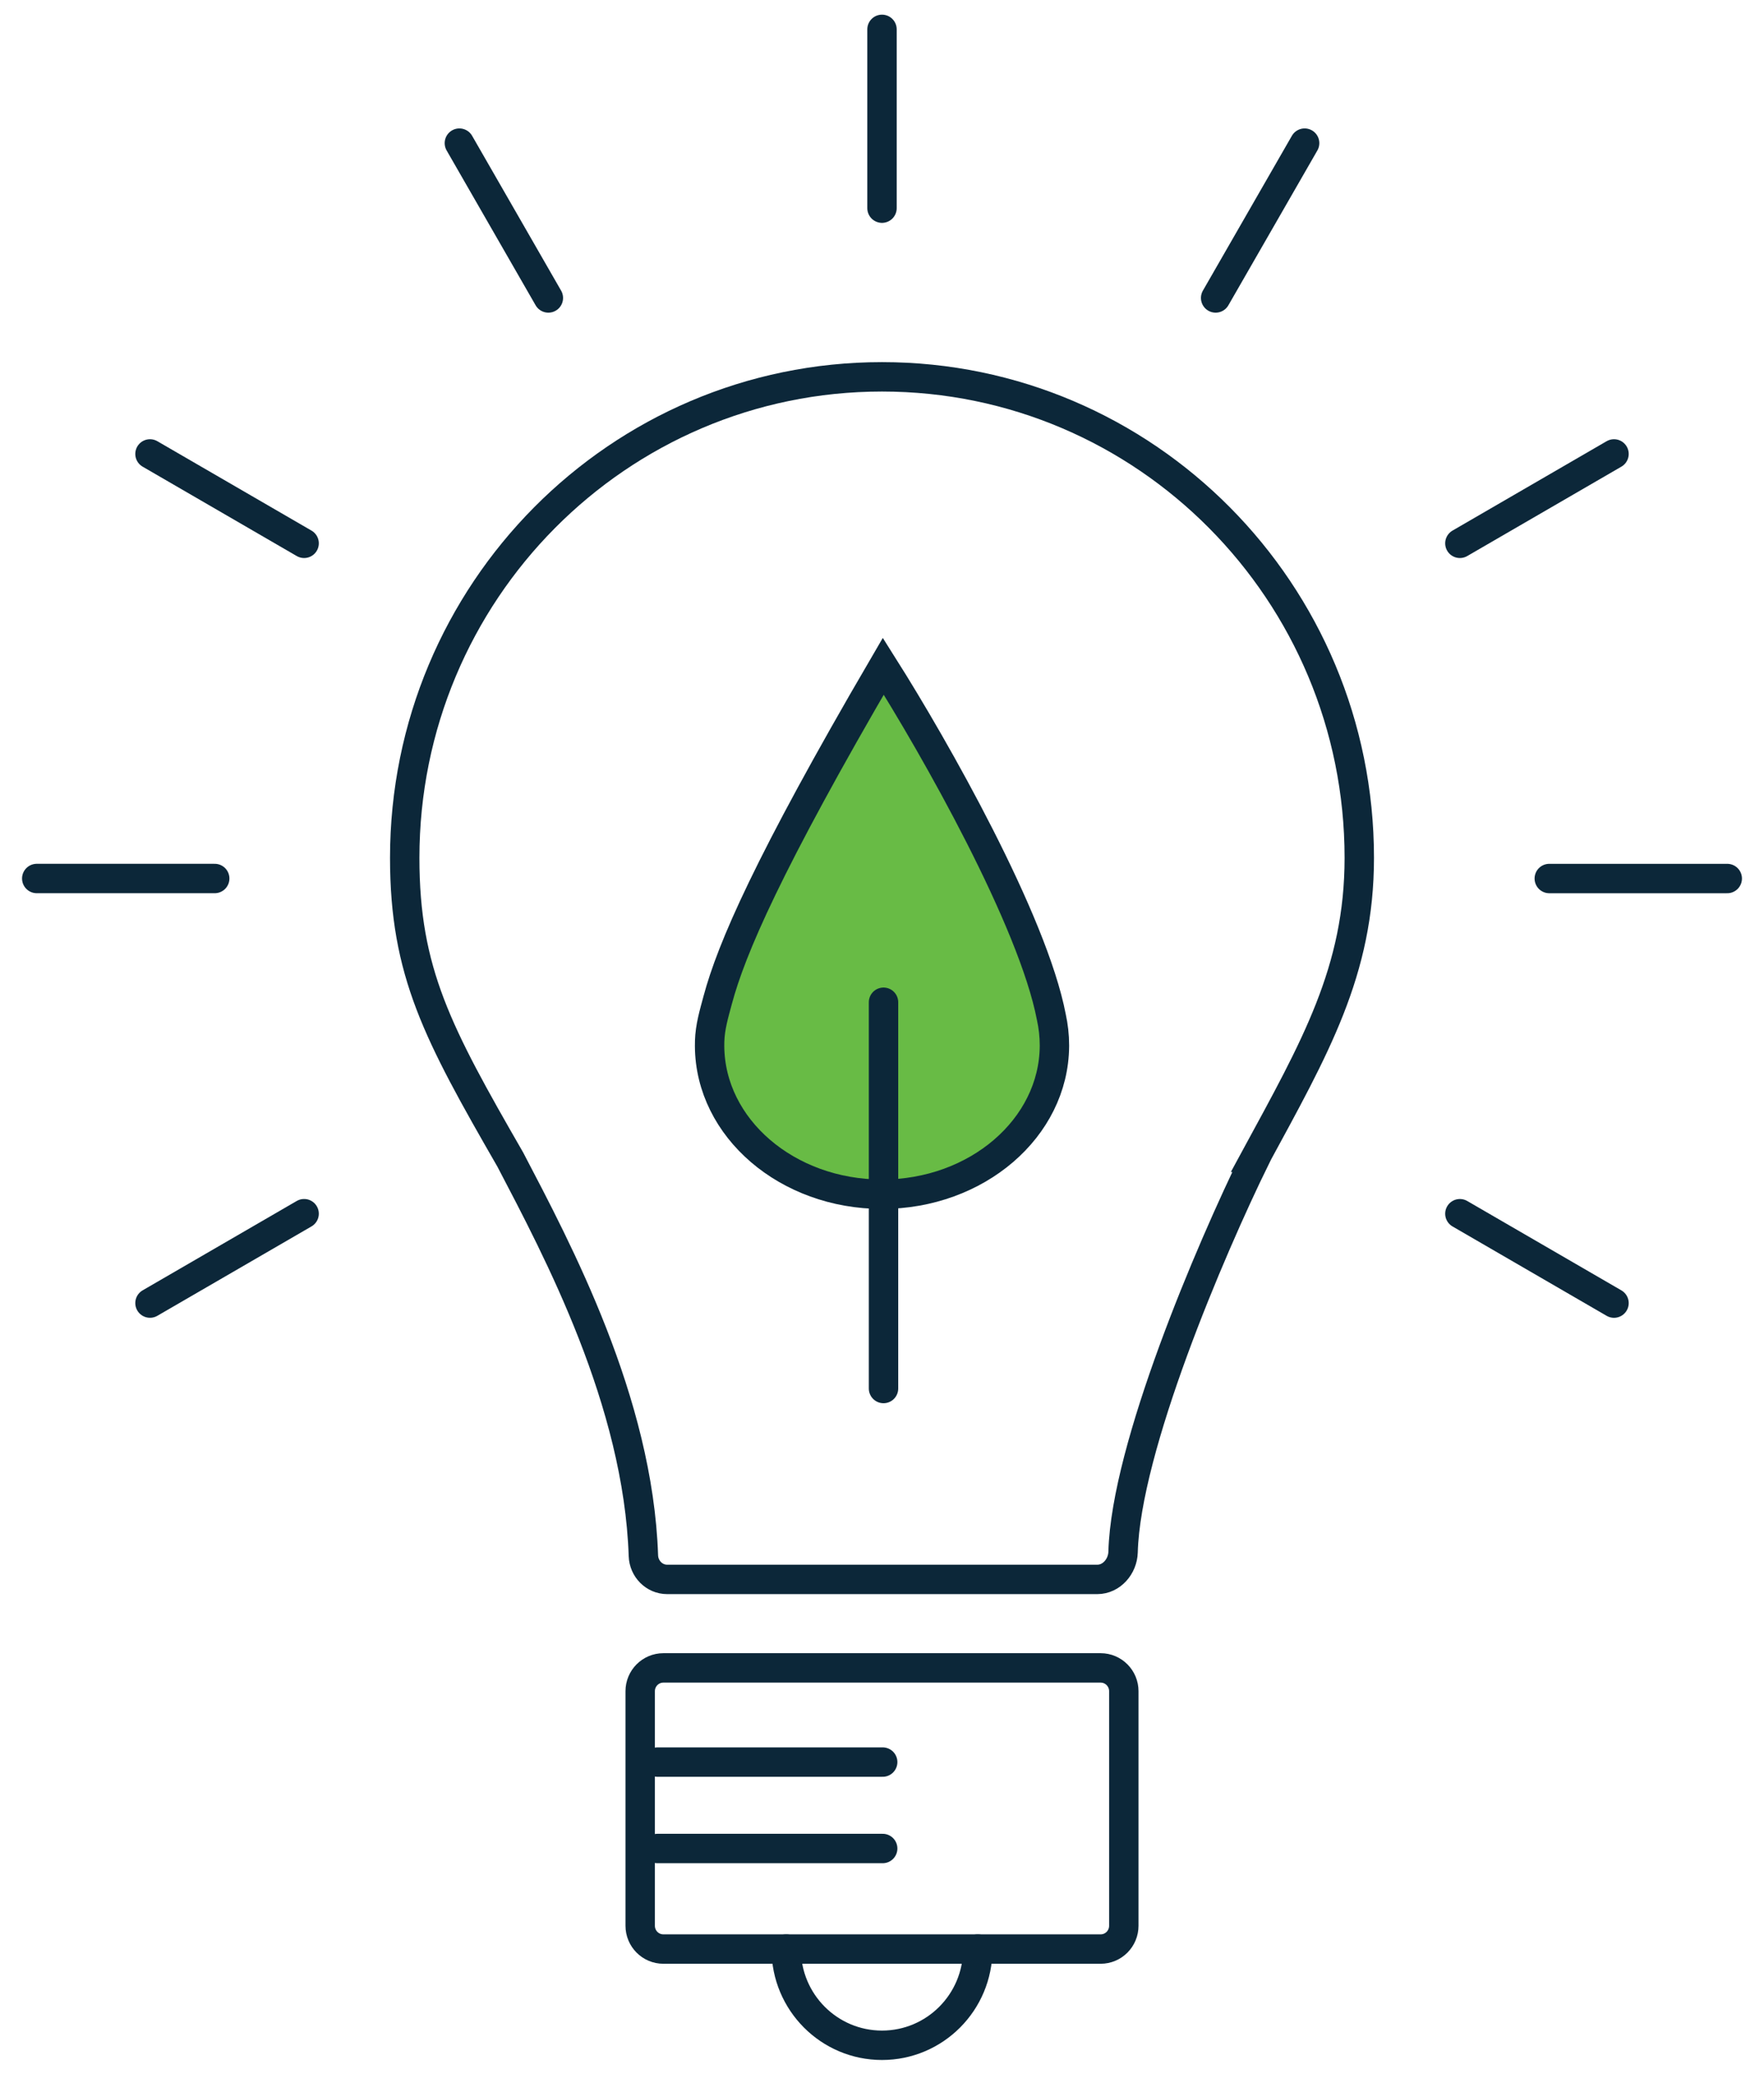
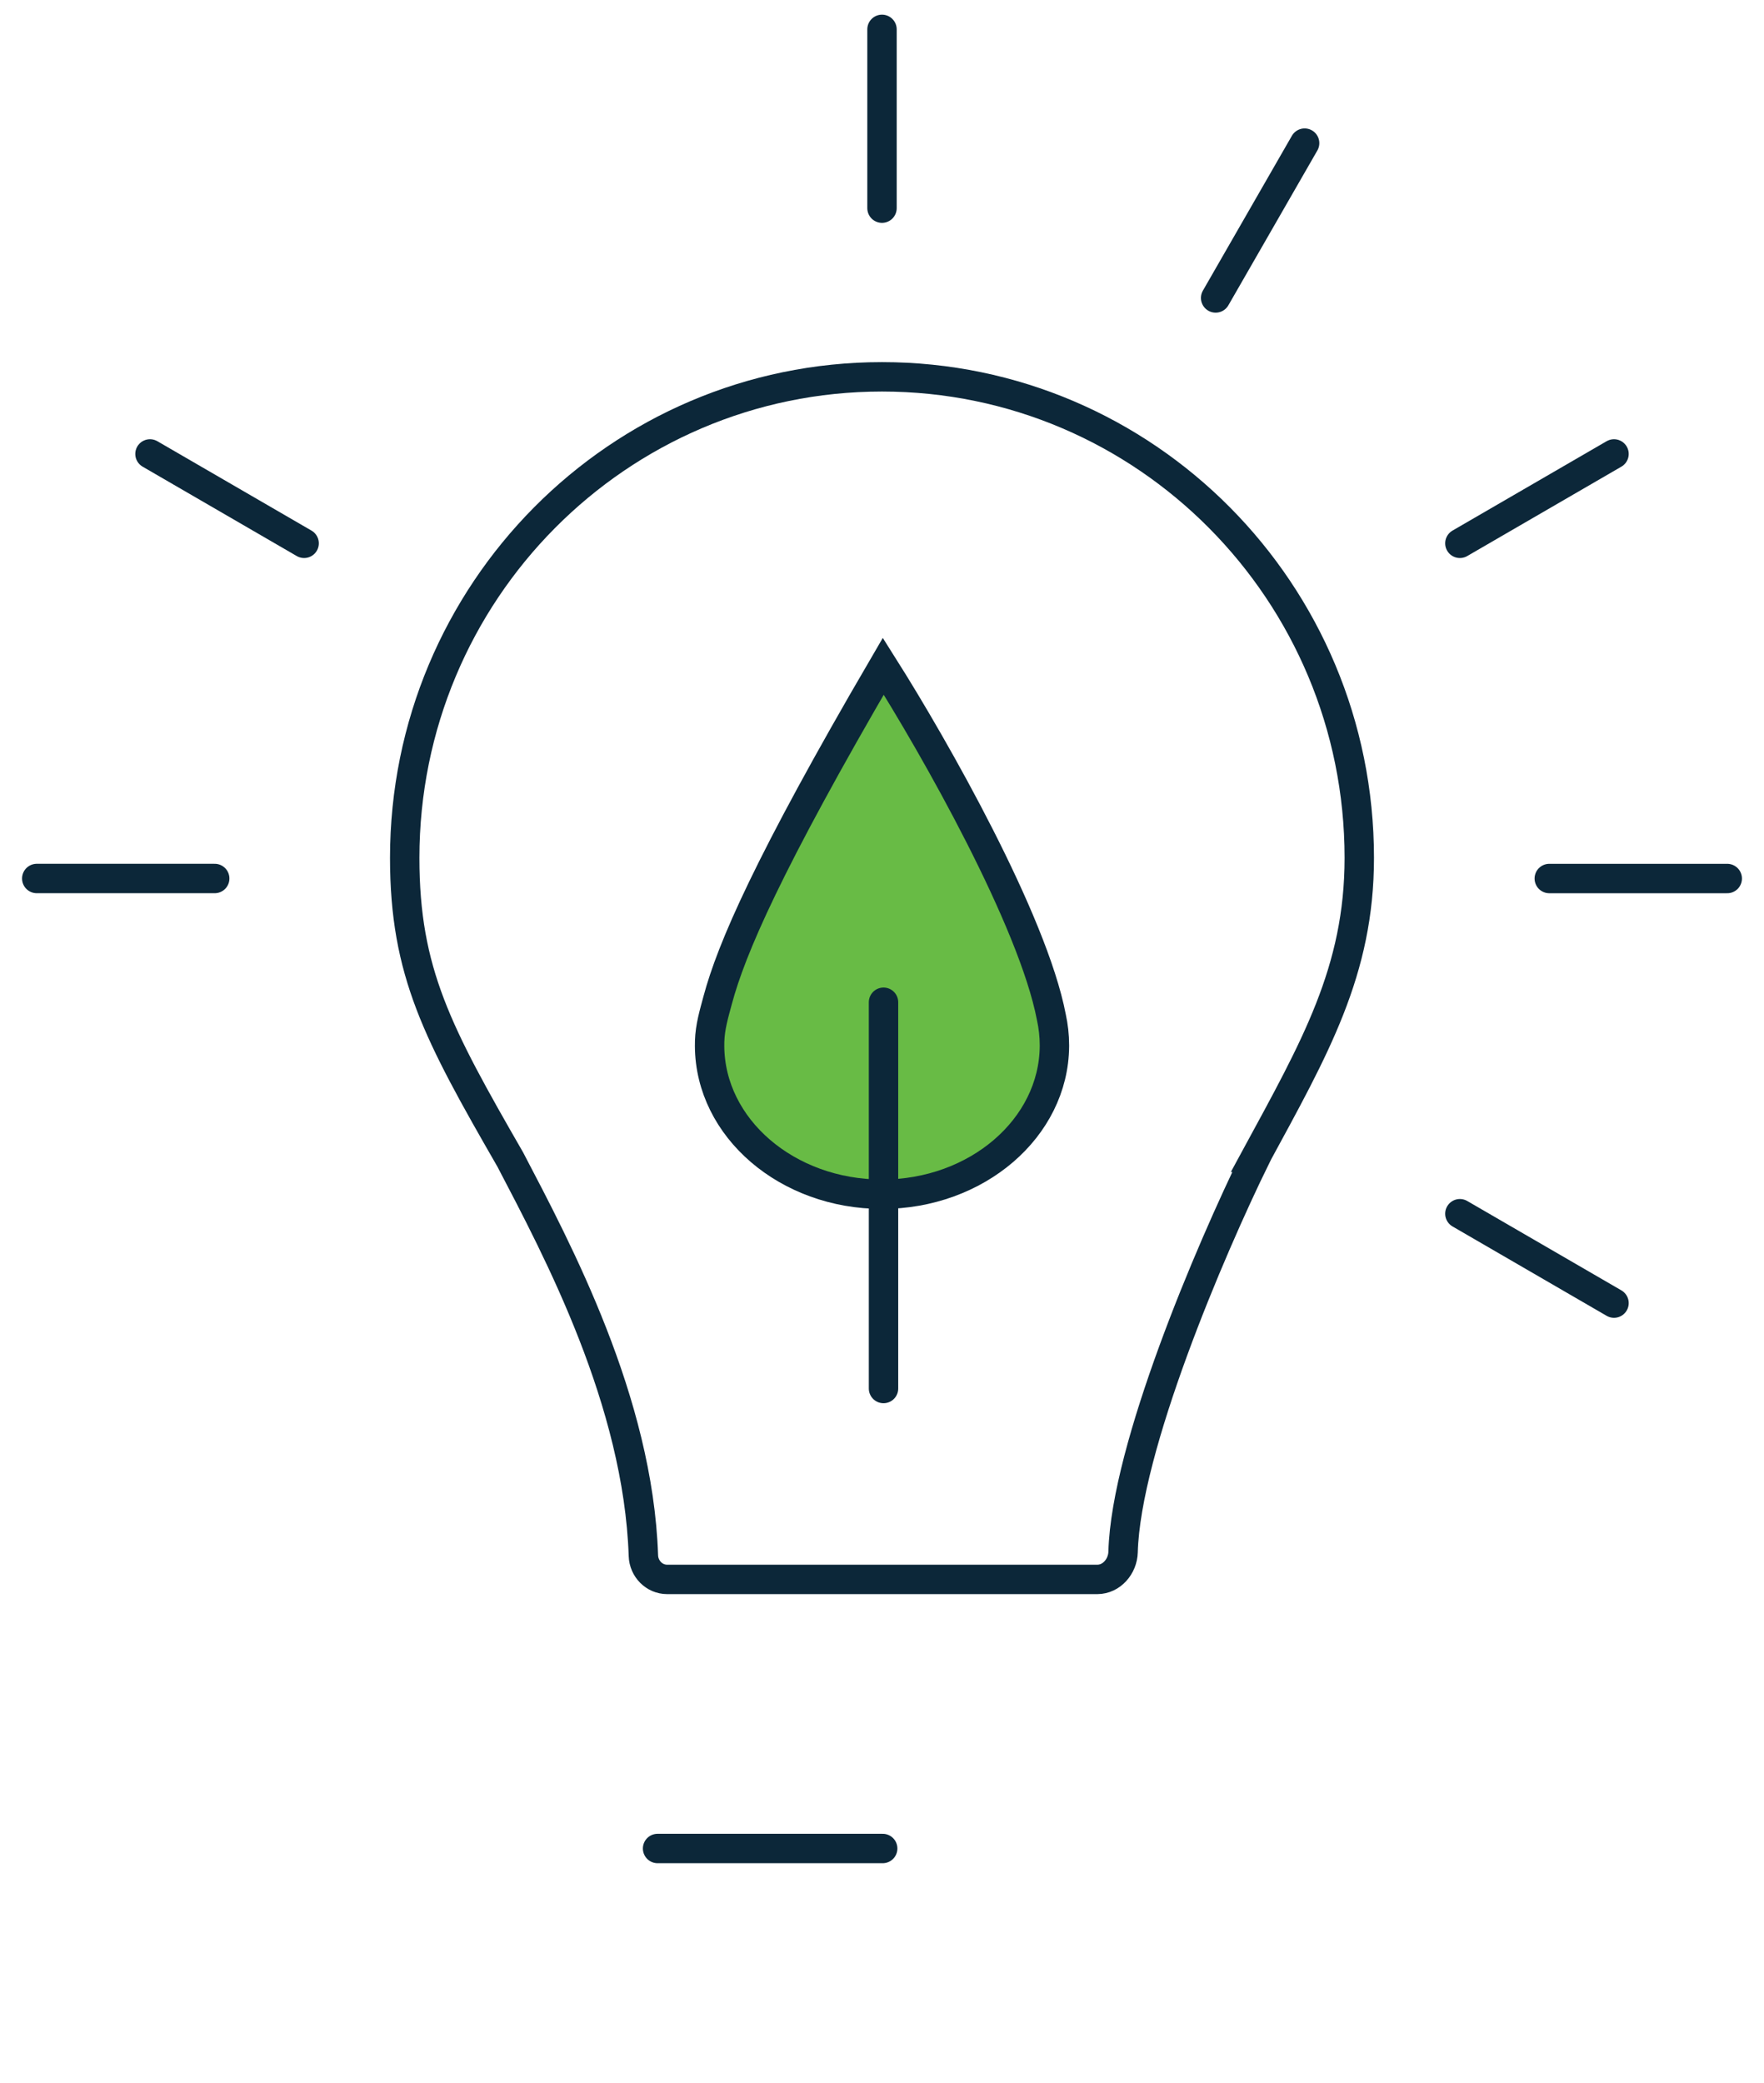
<svg xmlns="http://www.w3.org/2000/svg" width="72px" height="85px" viewBox="0 0 72 85" version="1.1">
  <title>1BFE0E36-298F-4EB8-A605-846934189427</title>
  <g id="-----&gt;-NEE-Updated-4/29-(Theresa)" stroke="none" stroke-width="1" fill="none" fill-rule="evenodd">
    <g id="FPL-NEE/Updated-HP/Hero-2" transform="translate(-328, -1374)">
      <g id="About-Nextera" transform="translate(198, 1017)">
        <g id="4-copy-3" transform="translate(0, 324)">
          <g id="Group-38" transform="translate(131.5, 34.198)">
            <path d="M49.747,46.022 C52.17,41.559 53.981,38.422 53.981,33.804 C53.981,22.963 45.259,14.177 34.5,14.177 C23.741,14.177 15.019,22.963 15.019,33.804 C15.019,38.466 16.359,40.959 19.329,46.116 C21.264,49.817 24.55,55.975 24.761,62.276 C24.778,62.808 25.203,63.244 25.732,63.244 L43.286,63.244 C43.871,63.244 44.325,62.714 44.34,62.126 C44.454,57.876 47.889,49.824 49.754,46.022 L49.747,46.022 Z" id="Stroke-2" stroke="#0C2739" stroke-width="1.2" stroke-linecap="round" />
-             <path d="M38.409,78.326 C38.409,80.495 36.659,82.252 34.5,82.252 C32.342,82.252 30.591,80.495 30.591,78.326" id="Path" stroke="#0C2739" stroke-width="1.2" stroke-linecap="round" />
            <path d="M25.577,66.854 L43.423,66.854 C43.947,66.854 44.37,67.28 44.37,67.805 L44.37,77.375 C44.37,77.901 43.947,78.326 43.423,78.326 L25.577,78.326 C25.054,78.326 24.63,77.901 24.63,77.375 L24.63,67.805 C24.63,67.28 25.054,66.854 25.577,66.854" id="Fill-6" />
-             <path d="M25.577,66.854 L43.423,66.854 C43.947,66.854 44.37,67.28 44.37,67.805 L44.37,77.375 C44.37,77.901 43.947,78.326 43.423,78.326 L25.577,78.326 C25.054,78.326 24.63,77.901 24.63,77.375 L24.63,67.805 C24.63,67.28 25.054,66.854 25.577,66.854 Z" id="Stroke-8" stroke="#0C2739" stroke-width="1.2" stroke-linecap="round" />
-             <line x1="25.34" y1="70.697" x2="34.528" y2="70.697" id="Stroke-10" stroke="#0C2739" stroke-width="1.2" stroke-linecap="round" />
            <line x1="25.34" y1="74.223" x2="34.528" y2="74.223" id="Stroke-12" stroke="#0C2739" stroke-width="1.2" stroke-linecap="round" />
-             <path d="M27.796,39.597 C28.355,37.519 29.83,34.074 34.553,25.985 C36.659,29.315 40.657,36.359 41.413,40.306 C41.494,40.677 41.538,41.06 41.538,41.451 L41.538,41.457 C41.538,41.469 41.538,41.479 41.538,41.491 C41.512,44.829 38.371,47.528 34.5,47.528 C30.629,47.528 27.487,44.829 27.463,41.491 C27.465,41.438 27.462,41.328 27.465,41.283 C27.484,40.696 27.638,40.185 27.796,39.597 Z" id="Stroke-16" stroke="#0C2739" stroke-width="1.2" fill="#68BB45" />
+             <path d="M27.796,39.597 C28.355,37.519 29.83,34.074 34.553,25.985 C36.659,29.315 40.657,36.359 41.413,40.306 C41.494,40.677 41.538,41.06 41.538,41.451 L41.538,41.457 C41.538,41.469 41.538,41.479 41.538,41.491 C41.512,44.829 38.371,47.528 34.5,47.528 C30.629,47.528 27.487,44.829 27.463,41.491 C27.465,41.438 27.462,41.328 27.465,41.283 C27.484,40.696 27.638,40.185 27.796,39.597 " id="Stroke-16" stroke="#0C2739" stroke-width="1.2" fill="#68BB45" />
            <line x1="34.562" y1="39.695" x2="34.562" y2="55.455" id="Stroke-18" stroke="#0C2739" stroke-width="1.2" stroke-linecap="round" />
            <line x1="34.5" y1="0" x2="34.5" y2="7.295" id="Stroke-20" stroke="#0C2739" stroke-width="1.2" stroke-linecap="round" />
-             <line x1="17.25" y1="4.642" x2="20.882" y2="10.959" id="Stroke-22" stroke="#0C2739" stroke-width="1.2" stroke-linecap="round" />
            <line x1="64.378" y1="17.323" x2="58.087" y2="20.97" id="Stroke-24" stroke="#0C2739" stroke-width="1.2" stroke-linecap="round" />
            <line x1="4.622" y1="17.323" x2="10.913" y2="20.97" id="Stroke-26" stroke="#0C2739" stroke-width="1.2" stroke-linecap="round" />
-             <line x1="4.622" y1="51.969" x2="10.913" y2="48.322" id="Stroke-28" stroke="#0C2739" stroke-width="1.2" stroke-linecap="round" />
            <line x1="64.378" y1="51.97" x2="58.087" y2="48.323" id="Stroke-30" stroke="#0C2739" stroke-width="1.2" stroke-linecap="round" />
            <line x1="0" y1="34.646" x2="7.264" y2="34.646" id="Stroke-32" stroke="#0C2739" stroke-width="1.2" stroke-linecap="round" />
            <line x1="69" y1="34.647" x2="61.736" y2="34.647" id="Stroke-34" stroke="#0C2739" stroke-width="1.2" stroke-linecap="round" />
            <line x1="51.75" y1="4.642" x2="48.118" y2="10.959" id="Stroke-36" stroke="#0C2739" stroke-width="1.2" stroke-linecap="round" />
          </g>
        </g>
      </g>
    </g>
  </g>
</svg>